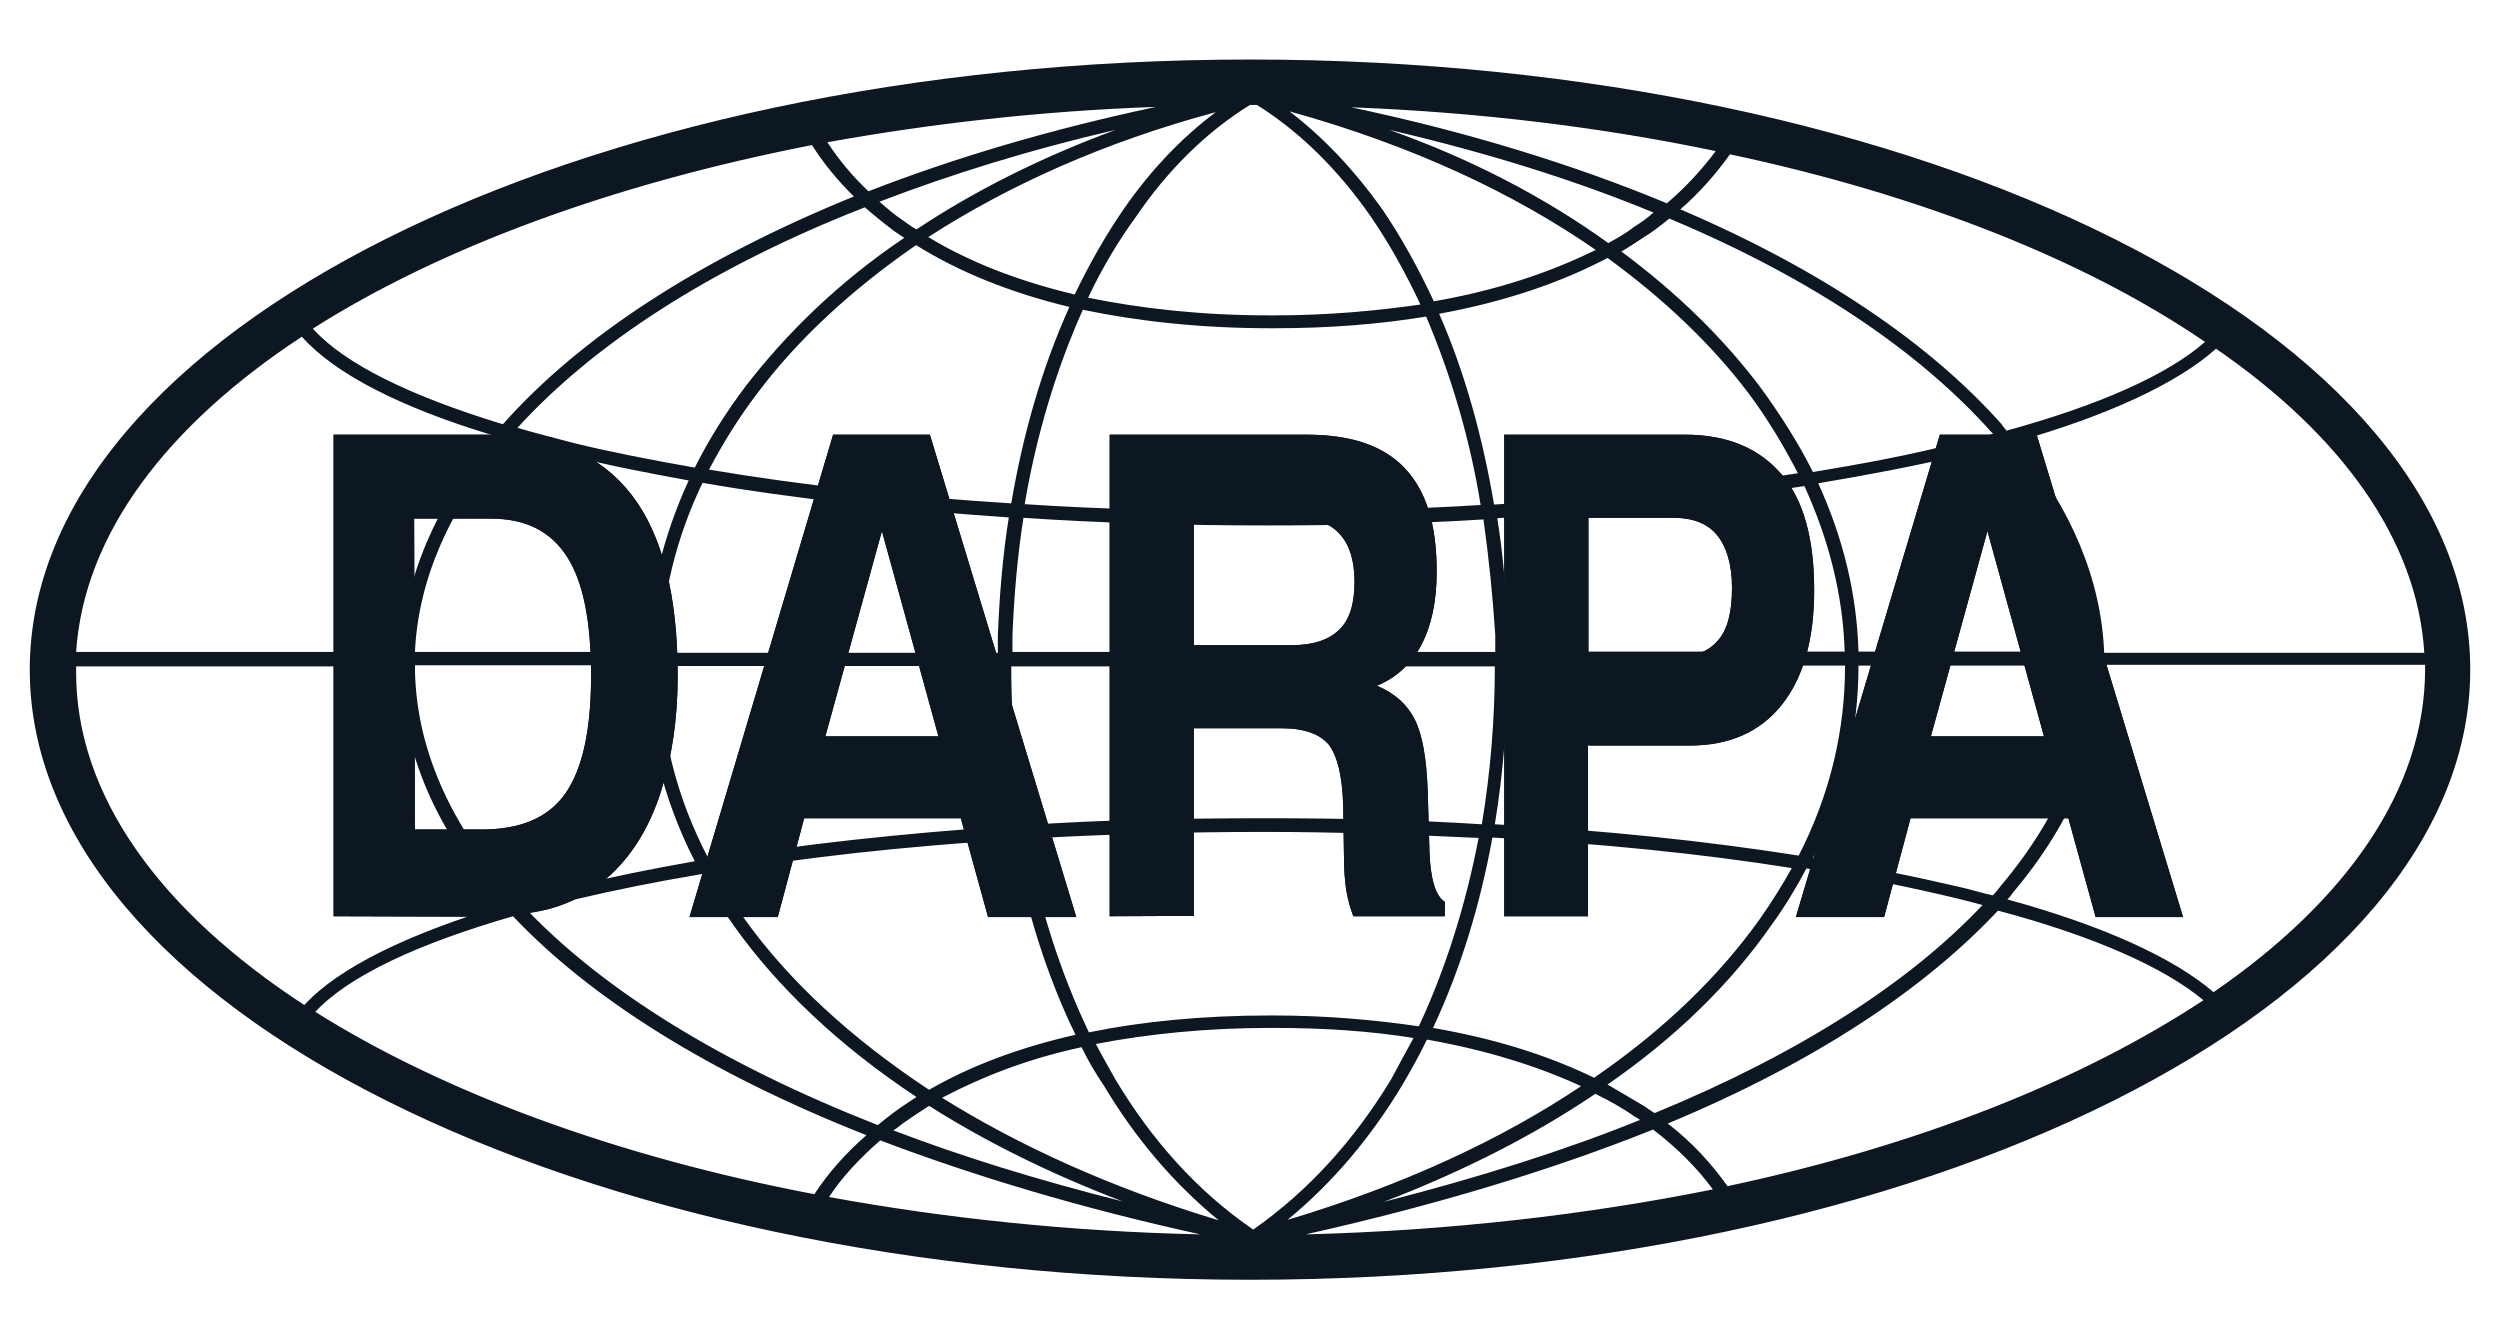
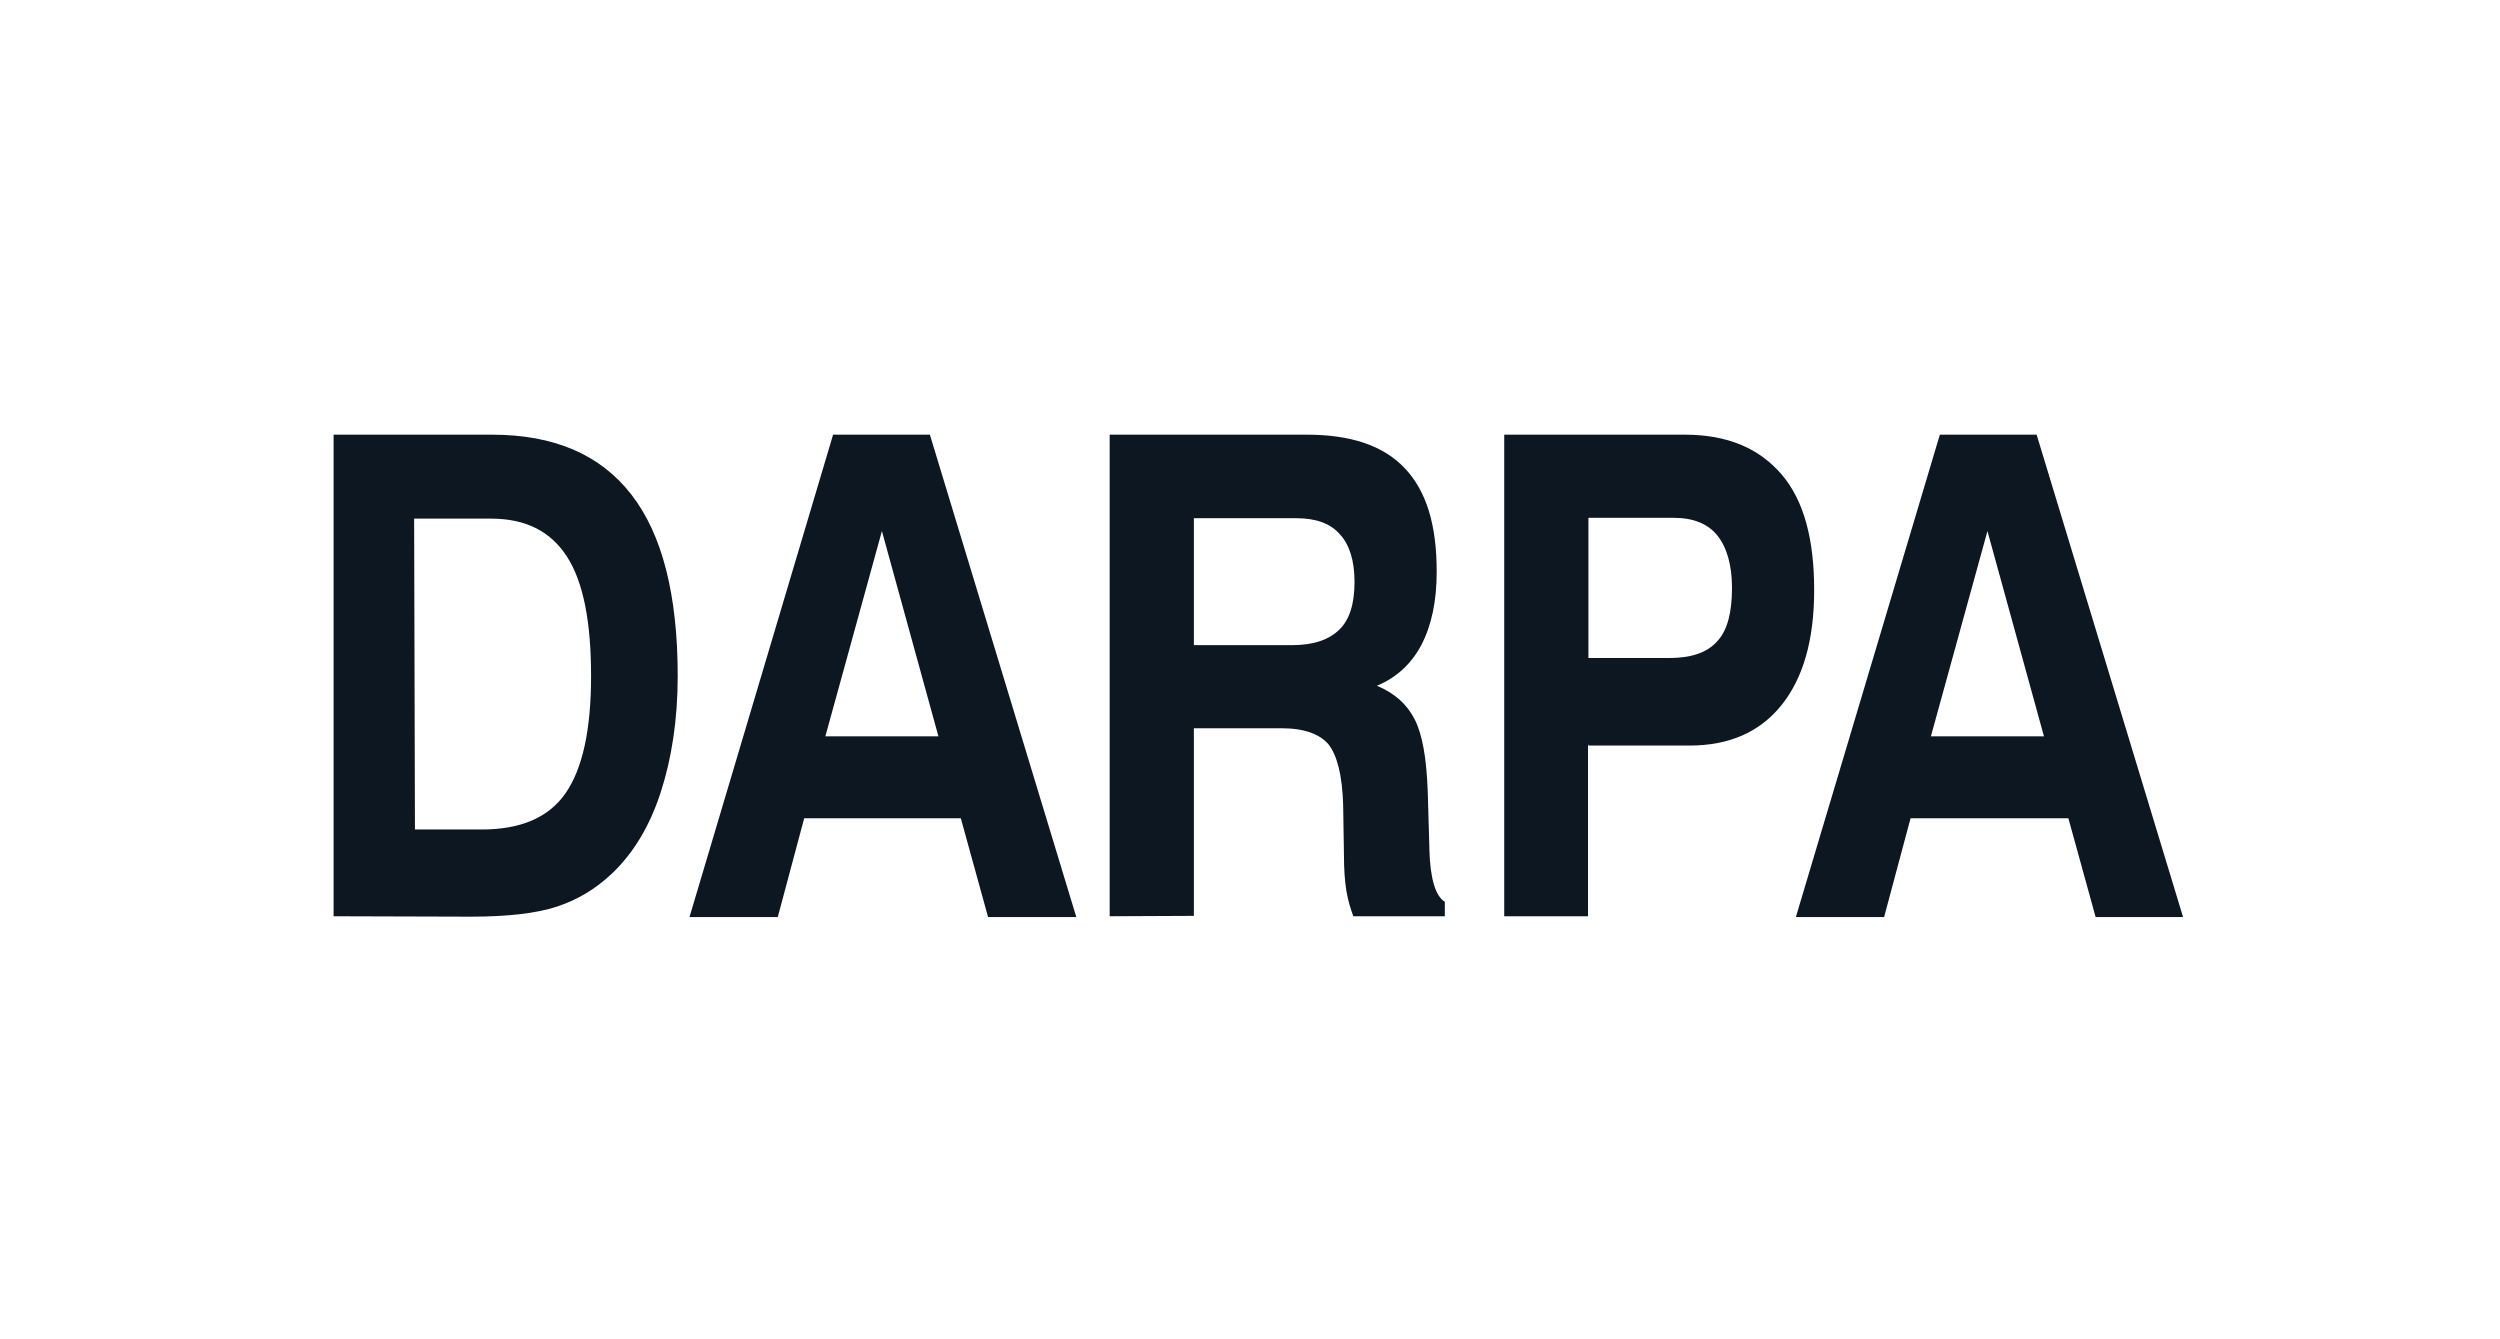
<svg xmlns="http://www.w3.org/2000/svg" width="84" height="45" viewBox="0 0 84 45" fill="none">
-   <path d="M42 2C64.659 2 83 11.177 83 22.5C83 33.823 64.632 43 42 43C19.368 43 1 33.823 1 22.5C1 11.177 19.368 2 42 2ZM57.553 39.964C57.006 39.221 56.35 38.573 55.544 37.953C52.209 39.289 48.328 40.476 43.872 41.475C48.697 41.353 53.33 40.814 57.553 39.964ZM55.106 37.629C55.052 37.602 54.997 37.548 54.929 37.521C54.532 37.237 54.068 36.981 53.603 36.752C51.594 38.114 49.23 39.329 46.496 40.382C49.708 39.559 52.578 38.654 55.106 37.629ZM53.125 36.495C51.662 35.82 49.927 35.28 47.945 34.93C47.685 35.469 47.398 35.982 47.111 36.468C46.073 38.196 44.788 39.734 43.257 40.989C47.18 39.815 50.487 38.263 53.125 36.495ZM47.494 34.876C46.059 34.646 44.501 34.538 42.834 34.538H42.683C40.524 34.538 38.57 34.741 36.82 35.078C37.025 35.469 37.258 35.874 37.476 36.266C38.679 38.276 40.21 40.017 42.109 41.313C43.982 40.004 45.526 38.276 46.742 36.266C46.975 35.82 47.234 35.361 47.494 34.876ZM36.342 35.186C34.524 35.577 32.98 36.185 31.654 36.886C34.21 38.479 37.285 39.896 40.948 41.003C39.417 39.748 38.132 38.222 37.094 36.482C36.82 36.077 36.561 35.645 36.342 35.186ZM31.217 37.156C30.903 37.359 30.616 37.548 30.329 37.75C30.219 37.831 30.124 37.926 30.014 37.98C32.31 38.857 34.88 39.653 37.722 40.368C35.249 39.424 33.089 38.344 31.217 37.156ZM29.577 38.317C28.894 38.911 28.306 39.532 27.855 40.22C31.764 40.935 35.959 41.38 40.333 41.475C36.274 40.584 32.707 39.505 29.577 38.317ZM27.363 40.125C27.828 39.41 28.429 38.735 29.112 38.142C23.769 36.036 19.819 33.513 17.236 30.786C14.011 31.718 11.715 32.797 10.594 33.998C14.885 36.697 20.694 38.857 27.363 40.125ZM29.495 37.804C29.673 37.656 29.837 37.521 30.042 37.372C30.274 37.197 30.534 37.035 30.793 36.859C28.183 35.132 26.133 33.175 24.671 31.124C24.274 30.557 23.892 29.963 23.577 29.369C22.047 29.626 20.639 29.909 19.327 30.22C18.78 30.368 18.261 30.476 17.742 30.611C20.325 33.283 24.206 35.726 29.495 37.804ZM31.217 36.617C32.597 35.82 34.237 35.2 36.137 34.768C35.153 32.757 34.47 30.503 34.032 28.209C30.411 28.438 27.049 28.802 24.028 29.315C24.315 29.855 24.657 30.368 25.04 30.908C26.502 32.946 28.579 34.876 31.217 36.617ZM36.588 34.687C38.365 34.322 40.415 34.12 42.656 34.12H42.806C44.556 34.12 46.196 34.268 47.672 34.484C48.587 32.527 49.257 30.368 49.681 28.155C47.385 28.047 44.966 27.952 42.519 27.952C39.759 27.952 37.053 28.033 34.497 28.182C34.921 30.449 35.618 32.662 36.588 34.687ZM48.15 34.538C50.255 34.903 52.031 35.469 53.562 36.212C55.926 34.592 57.785 32.77 59.138 30.867C59.534 30.3 59.89 29.734 60.204 29.167C57.156 28.681 53.767 28.344 50.145 28.141C49.735 30.395 49.079 32.554 48.15 34.538ZM54.013 36.441C54.409 36.67 54.792 36.9 55.161 37.116C55.311 37.197 55.448 37.318 55.598 37.399C60.546 35.361 64.195 32.973 66.614 30.409C66.327 30.328 66.04 30.26 65.725 30.179C64.195 29.815 62.5 29.464 60.696 29.18C60.354 29.828 59.972 30.462 59.521 31.083C58.154 33.04 56.35 34.822 54.013 36.441ZM56.036 37.75C56.842 38.371 57.498 39.086 58.045 39.855C64.454 38.492 69.948 36.306 74.035 33.607C72.709 32.5 70.331 31.448 67.133 30.597C64.687 33.202 61.038 35.672 56.036 37.75ZM58.127 5.185C57.662 5.833 57.115 6.467 56.459 7.034C61.229 9.072 64.851 11.555 67.242 14.241C67.297 14.322 67.352 14.389 67.42 14.47C70.522 13.62 72.832 12.594 74.089 11.488C70.058 8.734 64.536 6.548 58.127 5.185ZM56.09 7.344C55.803 7.574 55.516 7.803 55.202 7.992C54.97 8.141 54.737 8.303 54.478 8.451C56.35 9.841 57.894 11.352 59.138 12.999C59.821 13.93 60.436 14.902 60.915 15.86C62.637 15.577 64.277 15.266 65.739 14.888C66.176 14.78 66.573 14.686 66.969 14.578L66.914 14.524C64.509 11.825 60.887 9.355 56.09 7.344ZM54.013 8.667C52.455 9.49 50.569 10.138 48.355 10.543C49.216 12.5 49.817 14.686 50.2 16.953C53.876 16.751 57.334 16.386 60.409 15.901C59.944 14.996 59.398 14.079 58.742 13.201C57.525 11.595 55.94 10.07 54.013 8.667ZM47.918 10.637C46.36 10.894 44.665 11.029 42.834 11.029H42.683C40.36 11.029 38.255 10.799 36.383 10.408C35.495 12.392 34.825 14.605 34.429 16.94C37.012 17.115 39.718 17.169 42.506 17.169C45.007 17.169 47.426 17.115 49.749 16.967C49.394 14.754 48.751 12.594 47.918 10.637ZM35.932 10.313C33.923 9.828 32.201 9.126 30.78 8.235C28.593 9.747 26.789 11.42 25.436 13.228C24.807 14.052 24.288 14.902 23.823 15.779C26.871 16.292 30.288 16.683 33.978 16.913C34.374 14.578 35.016 12.338 35.932 10.313ZM30.383 7.992C30.274 7.911 30.151 7.844 30.042 7.763C29.7 7.506 29.386 7.25 29.058 6.966C23.851 9.004 19.942 11.569 17.386 14.376C17.988 14.551 18.616 14.713 19.286 14.888C20.557 15.199 21.896 15.455 23.345 15.712C23.81 14.78 24.384 13.863 25.067 12.959C26.447 11.177 28.197 9.463 30.383 7.992ZM28.689 6.602C28.142 6.062 27.677 5.495 27.281 4.875C20.584 6.184 14.803 8.316 10.512 11.042C11.578 12.23 13.792 13.309 16.894 14.254L16.922 14.227C19.491 11.339 23.454 8.734 28.689 6.602ZM27.8 4.78C28.169 5.347 28.634 5.914 29.181 6.427C32.023 5.32 35.276 4.348 38.843 3.592C34.962 3.727 31.244 4.159 27.8 4.78ZM29.55 6.777C29.782 6.98 30.042 7.209 30.329 7.398C30.479 7.506 30.643 7.628 30.793 7.709C32.72 6.427 34.962 5.293 37.49 4.362C34.579 5.037 31.941 5.86 29.55 6.777ZM31.19 7.965C32.543 8.788 34.183 9.436 36.11 9.895C36.602 8.869 37.148 7.911 37.75 7.034C38.638 5.752 39.677 4.645 40.852 3.768C37.08 4.78 33.868 6.238 31.19 7.965ZM36.561 10.003C38.337 10.367 40.387 10.597 42.656 10.597H42.806C44.583 10.597 46.223 10.448 47.726 10.232C47.234 9.18 46.688 8.195 46.059 7.277C44.966 5.711 43.695 4.443 42.232 3.525C42.178 3.525 42.082 3.525 42.027 3.525H42C40.538 4.429 39.239 5.711 38.173 7.277C37.572 8.1 37.025 9.018 36.561 10.003ZM48.177 10.124C50.282 9.76 52.086 9.153 53.617 8.397C50.829 6.467 47.412 4.875 43.326 3.741C44.474 4.618 45.512 5.725 46.428 7.007C47.084 7.965 47.658 9.018 48.177 10.124ZM54.04 8.168C54.355 7.992 54.642 7.83 54.901 7.628C55.134 7.479 55.366 7.317 55.557 7.142C52.947 6.062 49.981 5.131 46.674 4.362C49.53 5.374 51.977 6.683 54.04 8.168ZM56.008 6.831C56.637 6.292 57.184 5.698 57.648 5.077C53.849 4.281 49.708 3.768 45.403 3.606C49.366 4.443 52.92 5.549 56.008 6.831ZM10.225 33.769C11.373 32.514 13.71 31.38 16.894 30.422C16.785 30.314 16.662 30.166 16.58 30.058C14.475 27.588 13.478 25.01 13.478 22.392H2.558C2.558 22.446 2.558 22.473 2.558 22.541C2.531 26.724 5.401 30.624 10.225 33.769ZM17.386 30.273C17.96 30.098 18.562 29.963 19.204 29.788C20.502 29.477 21.883 29.194 23.345 28.938C22.252 26.805 21.732 24.565 21.732 22.352H13.942C13.942 24.848 14.926 27.345 16.935 29.734C17.072 29.909 17.25 30.112 17.386 30.273ZM23.823 28.884C26.871 28.371 30.288 28.006 33.978 27.75C33.691 25.995 33.54 24.174 33.54 22.378H22.183C22.183 24.578 22.703 26.765 23.823 28.884ZM34.442 27.723C37.025 27.547 39.731 27.493 42.547 27.493C45.048 27.493 47.467 27.547 49.79 27.696C50.077 25.968 50.227 24.174 50.227 22.392H33.978C33.978 24.174 34.128 25.968 34.442 27.723ZM50.227 27.696C53.904 27.898 57.361 28.263 60.436 28.748C61.502 26.67 61.994 24.524 61.994 22.365H50.665C50.651 24.146 50.514 25.941 50.227 27.696ZM60.915 28.829C62.691 29.113 64.331 29.45 65.835 29.801C66.204 29.882 66.586 30.004 66.955 30.085C67.065 29.977 67.16 29.855 67.242 29.747C69.251 27.358 70.235 24.862 70.235 22.365H62.445C62.445 24.538 61.953 26.724 60.915 28.829ZM67.447 30.22C70.645 31.097 73.023 32.176 74.376 33.337C78.832 30.273 81.483 26.522 81.483 22.486C81.483 22.433 81.483 22.405 81.483 22.338H70.727C70.727 24.916 69.716 27.534 67.625 30.004C67.557 30.112 67.502 30.166 67.447 30.22ZM74.458 11.717C73.16 12.878 70.837 13.957 67.762 14.834C69.607 17.102 70.604 19.491 70.7 21.933H81.456C81.223 18.127 78.654 14.605 74.458 11.717ZM67.27 14.942C66.805 15.05 66.327 15.199 65.835 15.307C64.4 15.644 62.787 15.955 61.092 16.238C61.926 18.06 62.391 19.963 62.445 21.893H70.235C70.126 19.544 69.142 17.196 67.27 14.942ZM60.628 16.332C57.525 16.818 54.013 17.183 50.309 17.412C50.514 18.694 50.624 20.03 50.651 21.326C50.651 21.528 50.651 21.69 50.651 21.893H61.981C61.926 20.03 61.461 18.154 60.628 16.332ZM49.845 17.453C47.48 17.601 45.048 17.655 42.547 17.655C39.731 17.655 36.998 17.574 34.388 17.399C34.183 18.708 34.073 20.017 34.019 21.339C34.019 21.542 34.019 21.704 34.019 21.906H50.241C50.241 21.704 50.241 21.542 50.241 21.339C50.159 20.057 50.022 18.721 49.845 17.453ZM33.896 17.385C30.165 17.129 26.707 16.764 23.605 16.224C22.716 18.073 22.252 20.003 22.197 21.933H33.527C33.527 21.731 33.527 21.569 33.527 21.366C33.581 20.003 33.691 18.667 33.896 17.385ZM23.14 16.143C21.732 15.887 20.407 15.631 19.204 15.32C18.452 15.145 17.742 14.956 17.072 14.754C15.118 17.048 14.052 19.463 13.942 21.906H21.732C21.814 19.949 22.279 18.019 23.14 16.143ZM16.58 14.632C13.478 13.701 11.236 12.554 10.143 11.312C5.606 14.295 2.818 17.952 2.558 21.906H13.478C13.587 19.41 14.653 16.94 16.58 14.632Z" fill="#0D1721" />
-   <path d="M13.942 27.871H16.184C17.482 27.871 18.425 27.48 18.999 26.657C19.573 25.833 19.86 24.524 19.86 22.716C19.86 20.894 19.6 19.558 19.054 18.708C18.507 17.858 17.673 17.426 16.498 17.426H13.915L13.942 27.871ZM11.209 30.786V14.605H16.525C18.63 14.605 20.174 15.28 21.213 16.616C22.252 17.952 22.771 19.99 22.771 22.716C22.771 24.187 22.566 25.496 22.197 26.63C21.828 27.763 21.281 28.668 20.557 29.356C20.01 29.869 19.409 30.233 18.712 30.462C18.015 30.692 17.045 30.8 15.815 30.8L11.209 30.786ZM29.632 17.844L27.732 24.74H31.531L29.632 17.844ZM27.992 14.605H31.244L36.164 30.813H33.199L32.283 27.493H27.021L26.133 30.813H23.167L27.992 14.605ZM40.1 21.677H43.408C44.132 21.677 44.638 21.501 44.993 21.164C45.348 20.826 45.512 20.287 45.512 19.544C45.512 18.829 45.335 18.289 45.02 17.952C44.706 17.588 44.214 17.412 43.558 17.412H40.114V21.677H40.1ZM37.285 30.786V14.605H43.9C45.389 14.605 46.483 14.969 47.207 15.739C47.931 16.508 48.273 17.642 48.273 19.207C48.273 20.206 48.095 21.029 47.754 21.677C47.412 22.325 46.893 22.783 46.264 23.04C46.865 23.296 47.275 23.661 47.535 24.174C47.795 24.686 47.931 25.483 47.972 26.589L48.027 28.492C48.027 28.519 48.027 28.519 48.027 28.546C48.054 29.518 48.232 30.112 48.546 30.3V30.786H45.471C45.389 30.557 45.294 30.273 45.239 29.936C45.184 29.599 45.157 29.194 45.157 28.748L45.13 27.048C45.102 26.049 44.925 25.375 44.638 25.01C44.351 24.673 43.831 24.47 43.08 24.47H40.114V30.773L37.285 30.786ZM56.09 22.109C56.815 22.109 57.361 21.933 57.703 21.542C58.045 21.177 58.195 20.57 58.195 19.747C58.195 18.978 58.017 18.384 57.703 17.992C57.389 17.601 56.897 17.399 56.241 17.399H53.371V22.109H56.09ZM53.357 25.024V30.786H50.542V14.605H56.61C58.045 14.605 59.111 15.064 59.862 15.941C60.614 16.818 60.956 18.127 60.956 19.828C60.956 21.501 60.587 22.783 59.862 23.688C59.138 24.592 58.113 25.051 56.76 25.051H53.371V25.024H53.357ZM66.778 17.844L64.878 24.74H68.677L66.778 17.844ZM65.179 14.605H68.431L73.351 30.813H70.413L69.497 27.493H64.195L63.306 30.813H60.341L65.179 14.605Z" fill="#0D1721" />
  <path d="M13.942 27.871H16.184C17.482 27.871 18.425 27.48 18.999 26.657C19.573 25.833 19.86 24.524 19.86 22.716C19.86 20.894 19.6 19.558 19.054 18.708C18.507 17.858 17.673 17.426 16.498 17.426H13.915L13.942 27.871ZM11.209 30.786V14.605H16.525C18.63 14.605 20.174 15.28 21.213 16.616C22.252 17.952 22.771 19.99 22.771 22.716C22.771 24.187 22.566 25.496 22.197 26.63C21.828 27.763 21.281 28.668 20.557 29.356C20.01 29.869 19.409 30.233 18.712 30.462C18.015 30.692 17.045 30.8 15.815 30.8L11.209 30.786ZM29.632 17.844L27.732 24.74H31.531L29.632 17.844ZM27.992 14.605H31.244L36.164 30.813H33.199L32.283 27.493H27.021L26.133 30.813H23.167L27.992 14.605ZM40.1 21.677H43.408C44.132 21.677 44.638 21.501 44.993 21.164C45.348 20.826 45.512 20.287 45.512 19.544C45.512 18.829 45.335 18.289 45.02 17.952C44.706 17.588 44.214 17.412 43.558 17.412H40.114V21.677H40.1ZM37.285 30.786V14.605H43.9C45.389 14.605 46.483 14.969 47.207 15.739C47.931 16.508 48.273 17.642 48.273 19.207C48.273 20.206 48.095 21.029 47.754 21.677C47.412 22.325 46.893 22.783 46.264 23.04C46.865 23.296 47.275 23.661 47.535 24.174C47.795 24.686 47.931 25.483 47.972 26.589L48.027 28.492C48.027 28.519 48.027 28.519 48.027 28.546C48.054 29.518 48.232 30.112 48.546 30.3V30.786H45.471C45.389 30.557 45.294 30.273 45.239 29.936C45.184 29.599 45.157 29.194 45.157 28.748L45.13 27.048C45.102 26.049 44.925 25.375 44.638 25.01C44.351 24.673 43.831 24.47 43.08 24.47H40.114V30.773L37.285 30.786ZM56.09 22.109C56.815 22.109 57.361 21.933 57.703 21.542C58.045 21.177 58.195 20.57 58.195 19.747C58.195 18.978 58.017 18.384 57.703 17.992C57.389 17.601 56.897 17.399 56.241 17.399H53.371V22.109H56.09ZM53.357 25.024V30.786H50.542V14.605H56.61C58.045 14.605 59.111 15.064 59.862 15.941C60.614 16.818 60.956 18.127 60.956 19.828C60.956 21.501 60.587 22.783 59.862 23.688C59.138 24.592 58.113 25.051 56.76 25.051H53.371V25.024H53.357ZM66.778 17.844L64.878 24.74H68.677L66.778 17.844ZM65.179 14.605H68.431L73.351 30.813H70.413L69.497 27.493H64.195L63.306 30.813H60.341L65.179 14.605Z" fill="#0D1721" />
</svg>